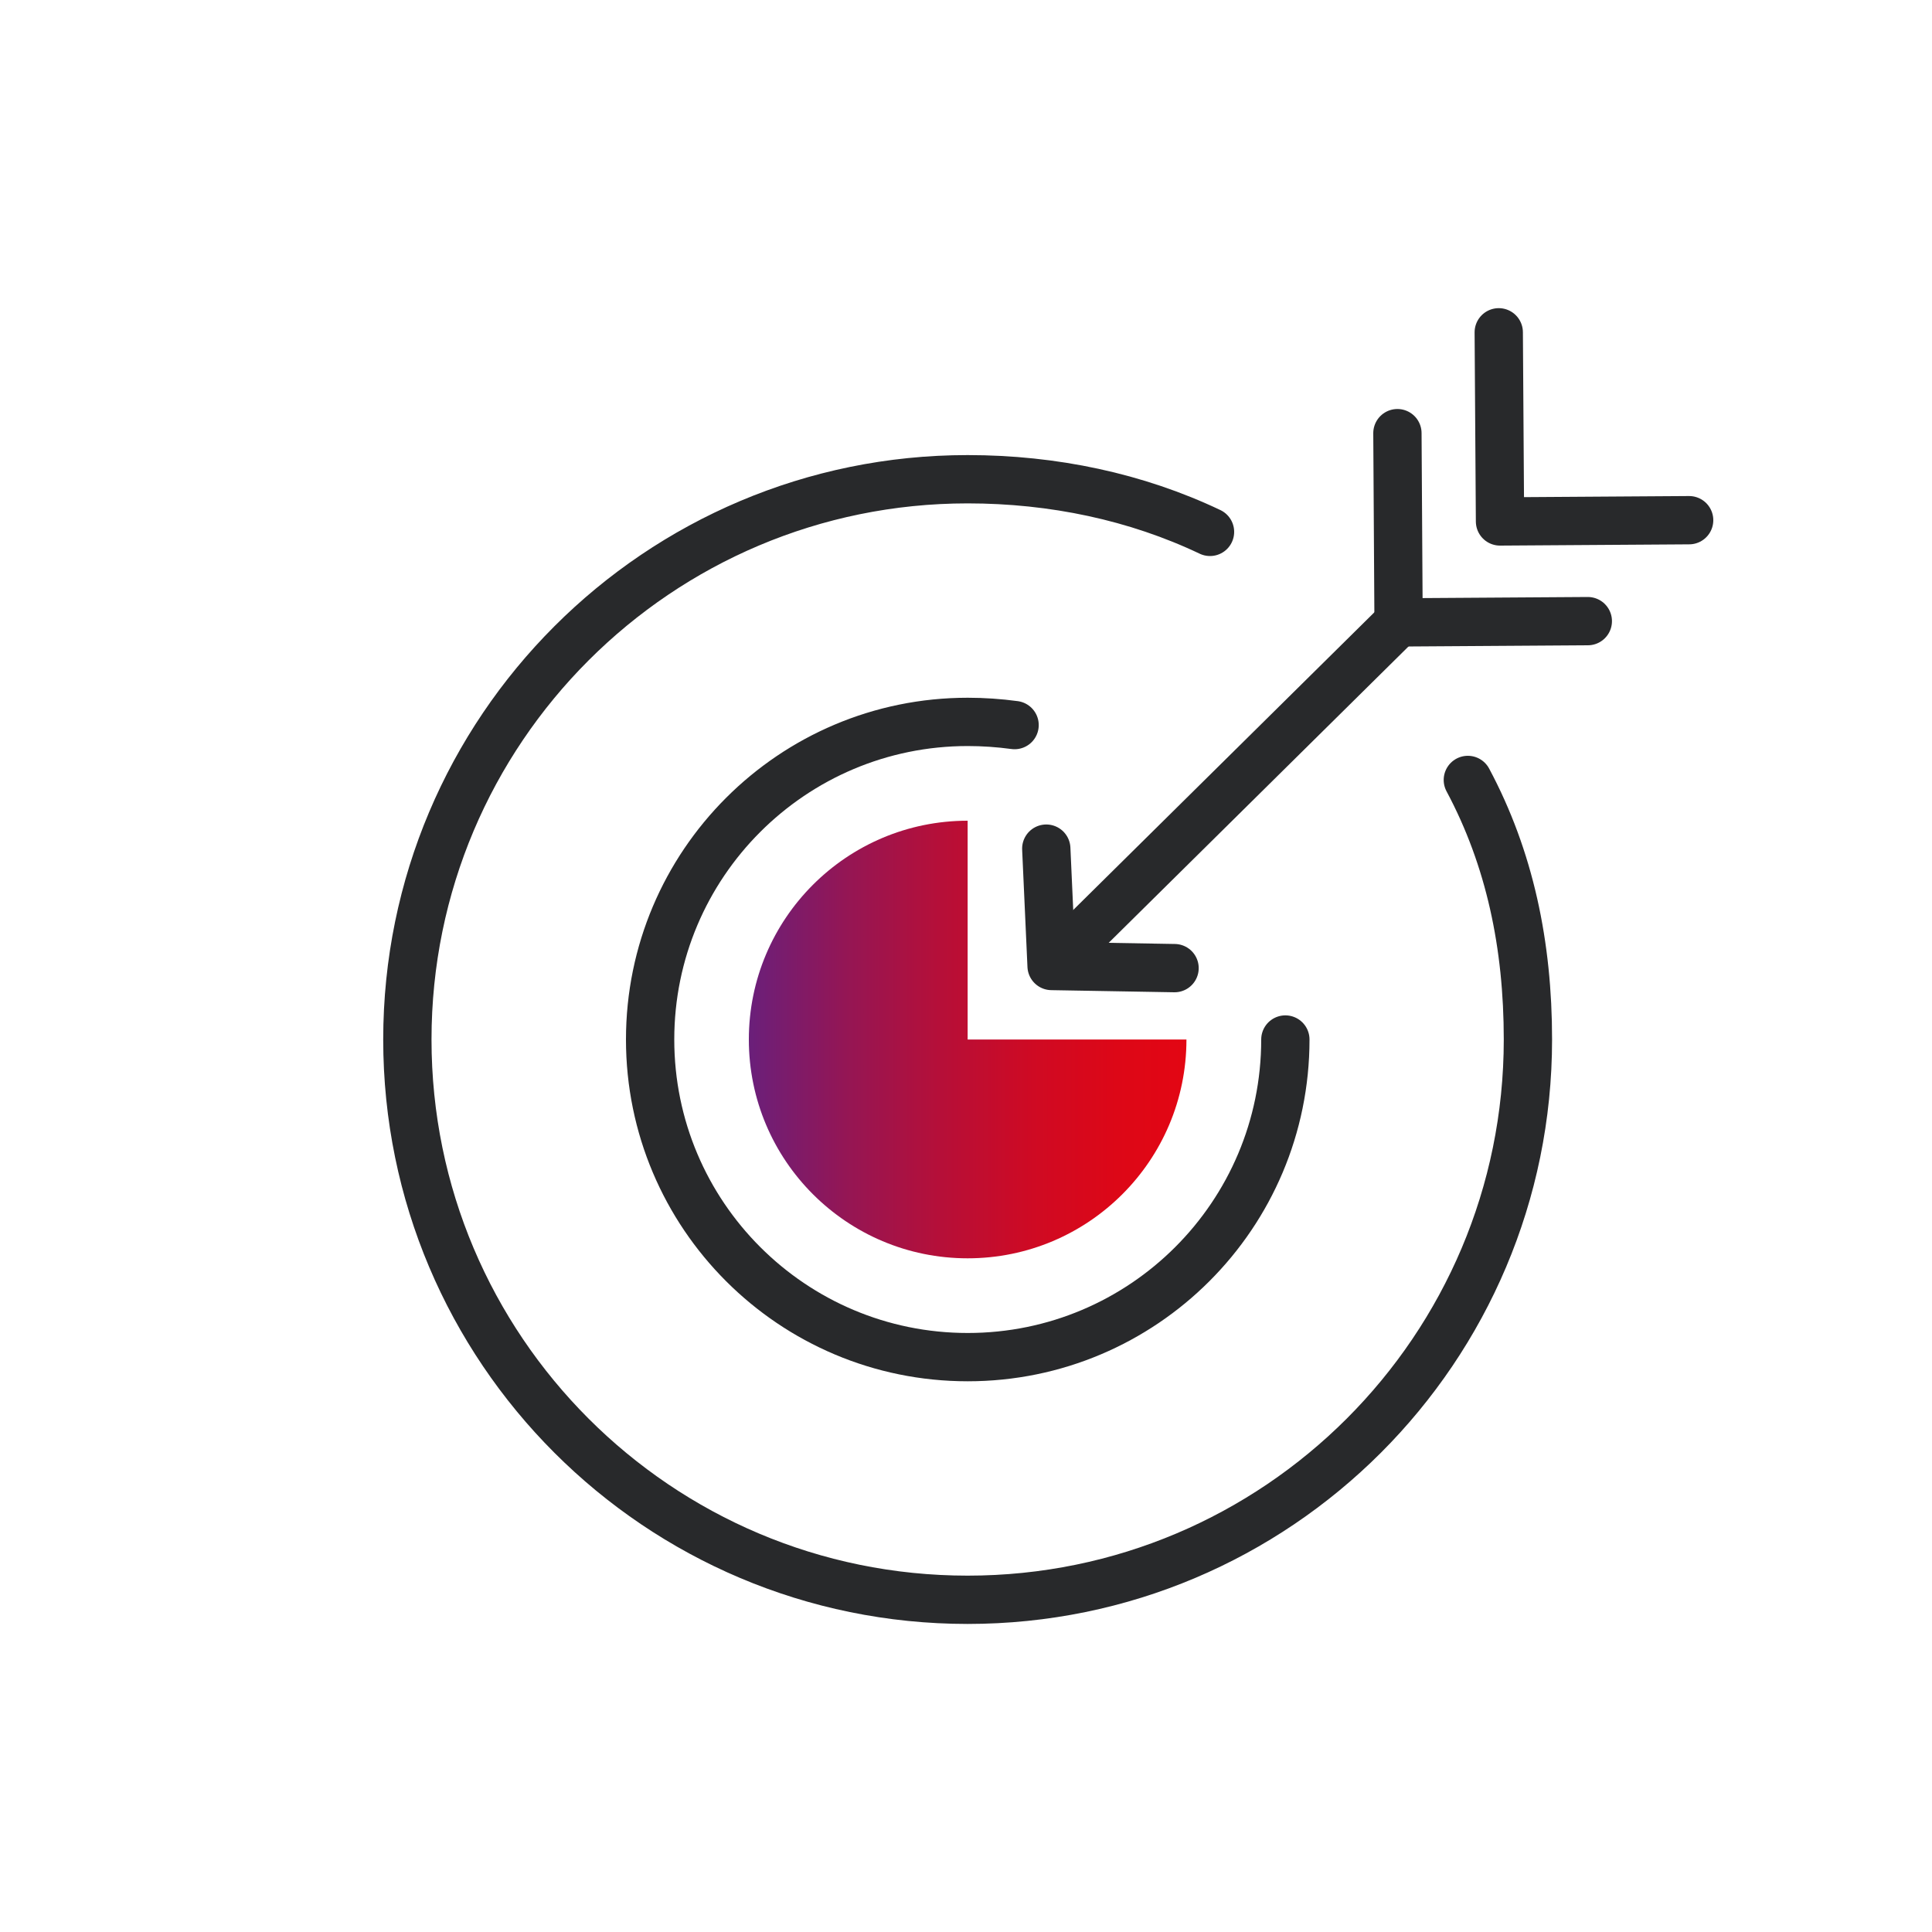
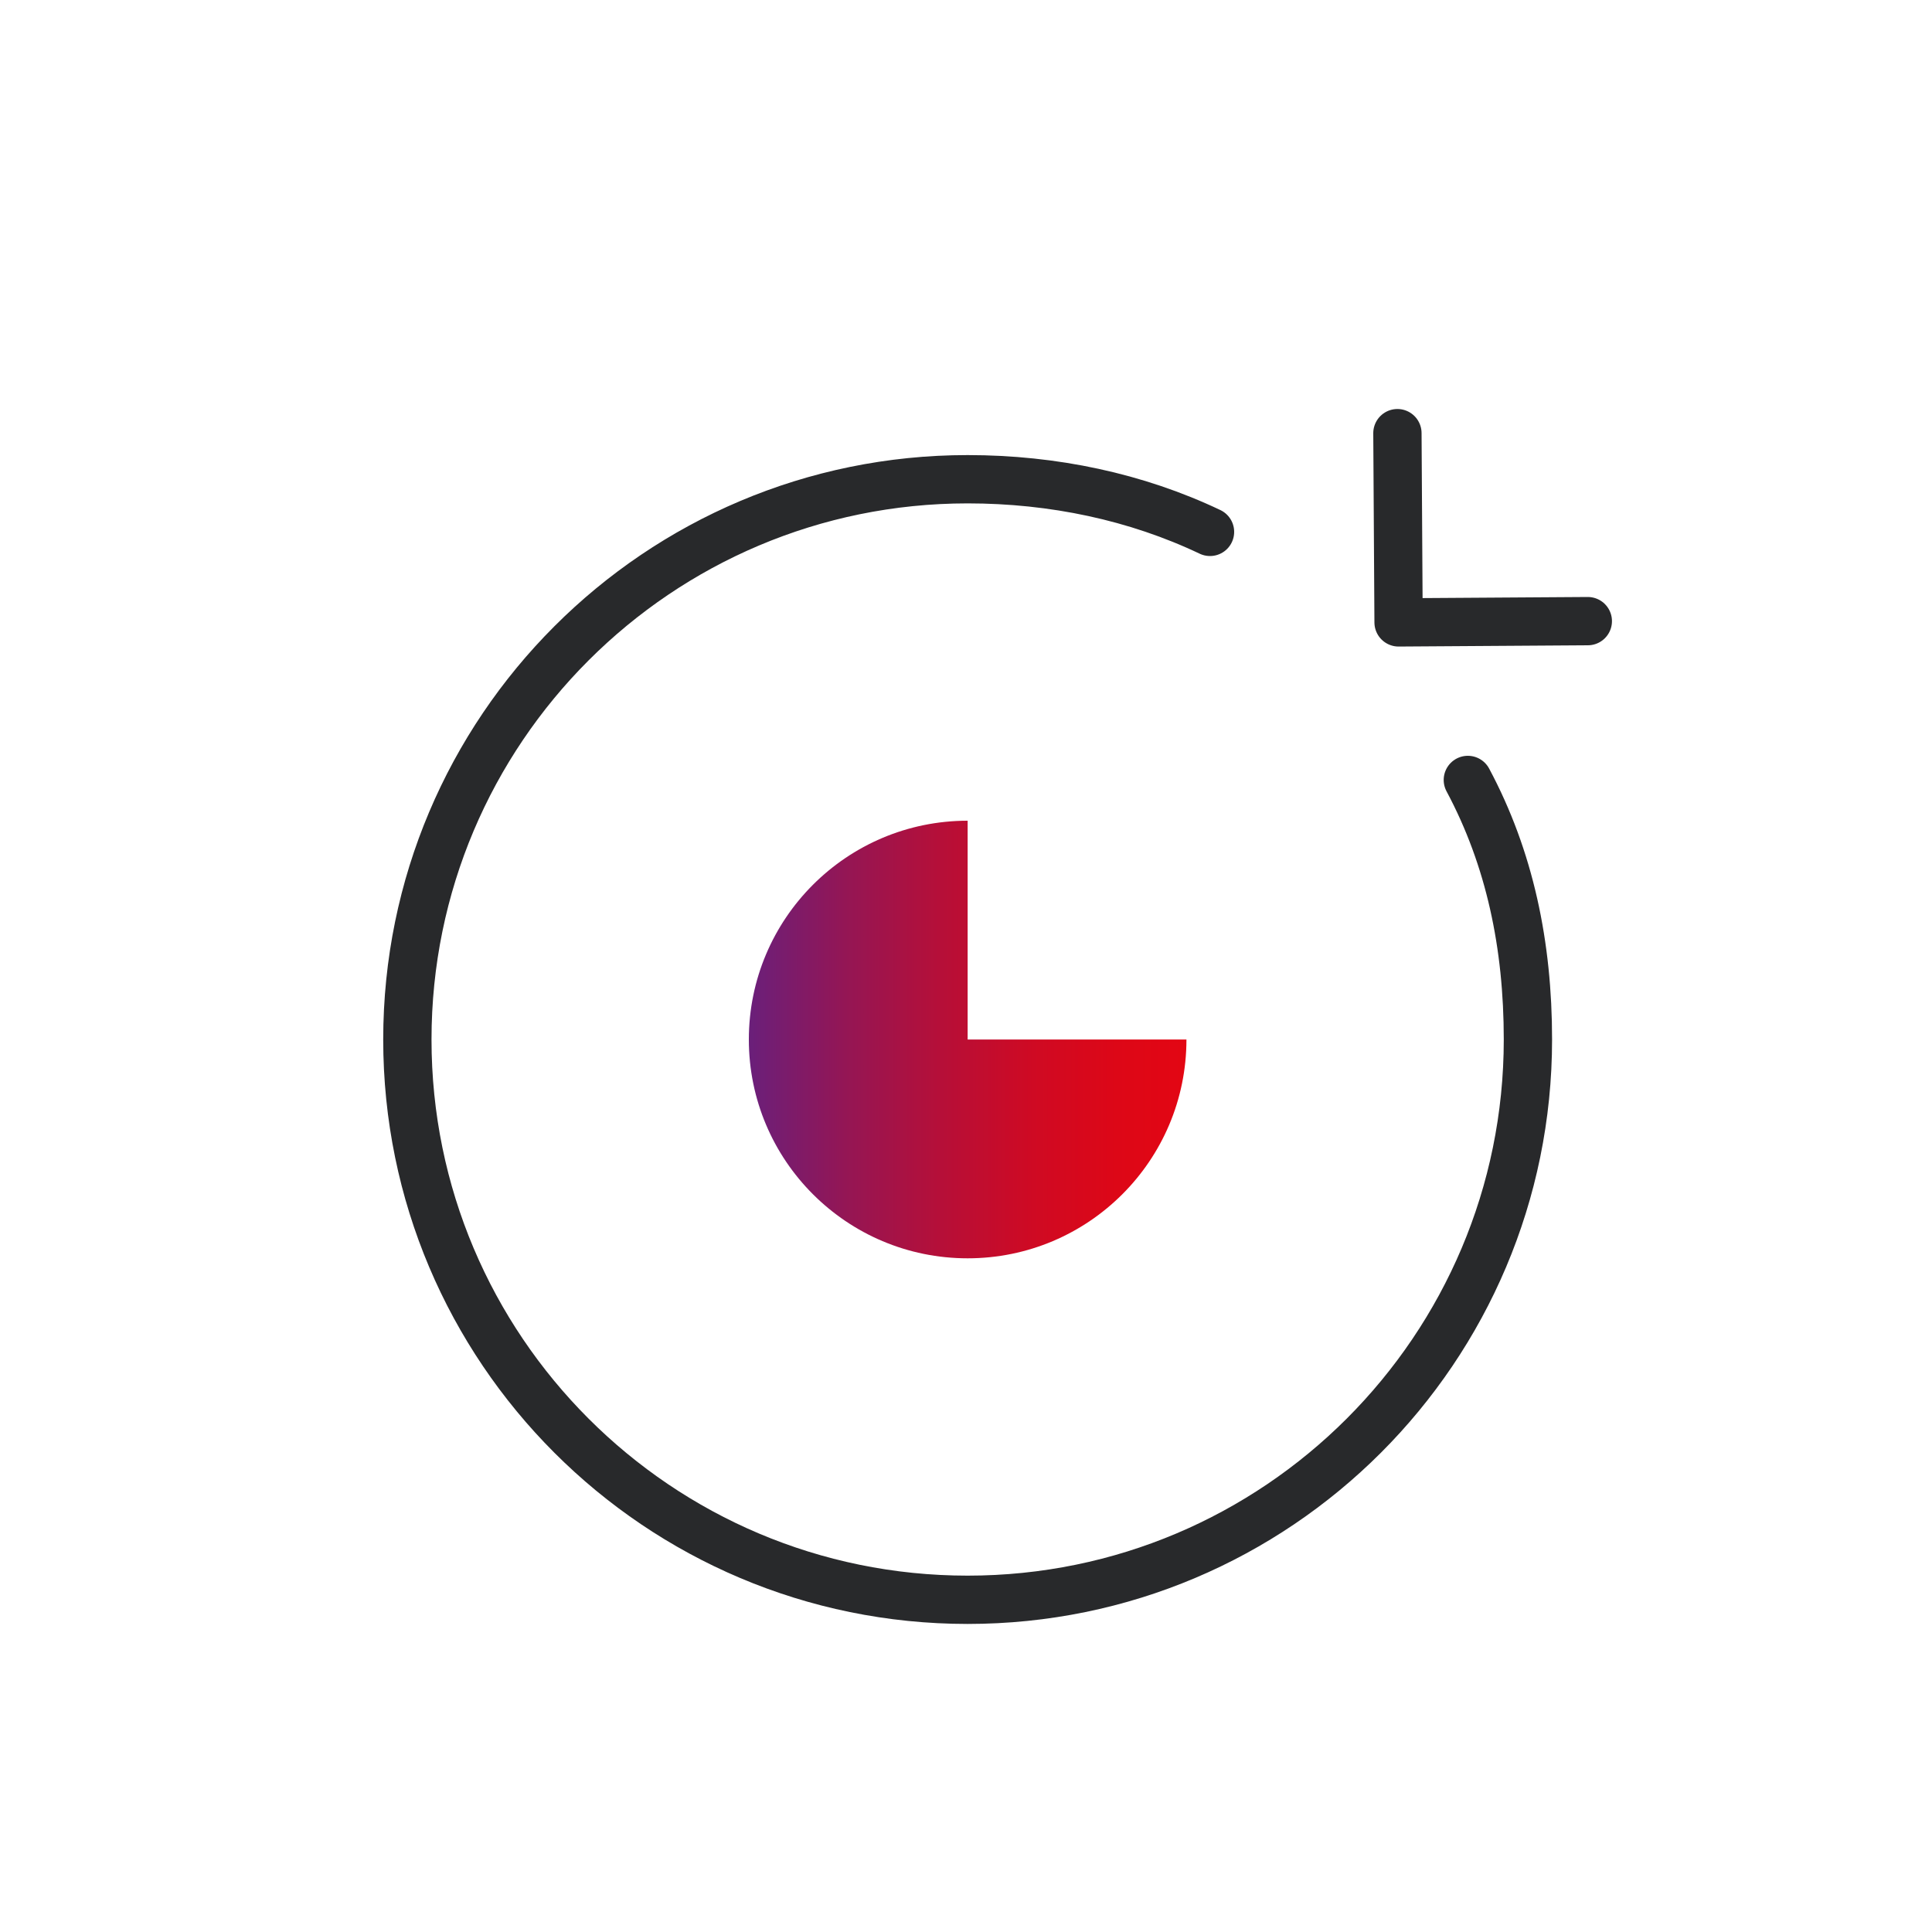
<svg xmlns="http://www.w3.org/2000/svg" id="Layer_1" viewBox="0 0 200 200">
  <defs>
    <style>.cls-1{fill:none;stroke:#28292b;stroke-linecap:round;stroke-linejoin:round;stroke-width:5px;}.cls-2{fill:url(#New_Gradient_Swatch_1);}</style>
    <linearGradient id="New_Gradient_Swatch_1" x1="77.53" y1="107.61" x2="122.82" y2="107.61" gradientUnits="userSpaceOnUse">
      <stop offset="0" stop-color="#6a1f7a" />
      <stop offset=".22" stop-color="#941655" />
      <stop offset=".44" stop-color="#b60f38" />
      <stop offset=".65" stop-color="#cf0a23" />
      <stop offset=".84" stop-color="#dd0717" />
      <stop offset="1" stop-color="#e30613" />
    </linearGradient>
  </defs>
  <path class="cls-2" d="M122.82,107.61c0,12.51-10.14,22.65-22.65,22.65s-22.65-10.14-22.65-22.65,10.14-22.65,22.65-22.65v22.65h22.65Z" />
  <path class="cls-1" d="M151.95,80.74c4.34,8.12,6.22,17.08,6.22,26.87,0,32.03-25.97,58-58,58s-58-25.97-58-58,25.97-58,58-58c8.87,0,17.46,1.82,25.09,5.45" />
-   <path class="cls-1" d="M133.06,107.61c0,18.16-14.72,32.88-32.88,32.88s-32.88-14.72-32.88-32.88,14.72-32.88,32.88-32.88c1.6,0,3.23.11,4.85.33" />
-   <line class="cls-1" x1="109.89" y1="98.91" x2="145.32" y2="63.89" />
  <polyline class="cls-1" points="164.37 64.3 144.78 64.43 144.66 44.84" />
-   <polyline class="cls-1" points="174.86 53.85 155.28 53.98 155.15 34.4" />
-   <polyline class="cls-1" points="108.31 87.85 108.86 100 121.59 100.22" />
</svg>